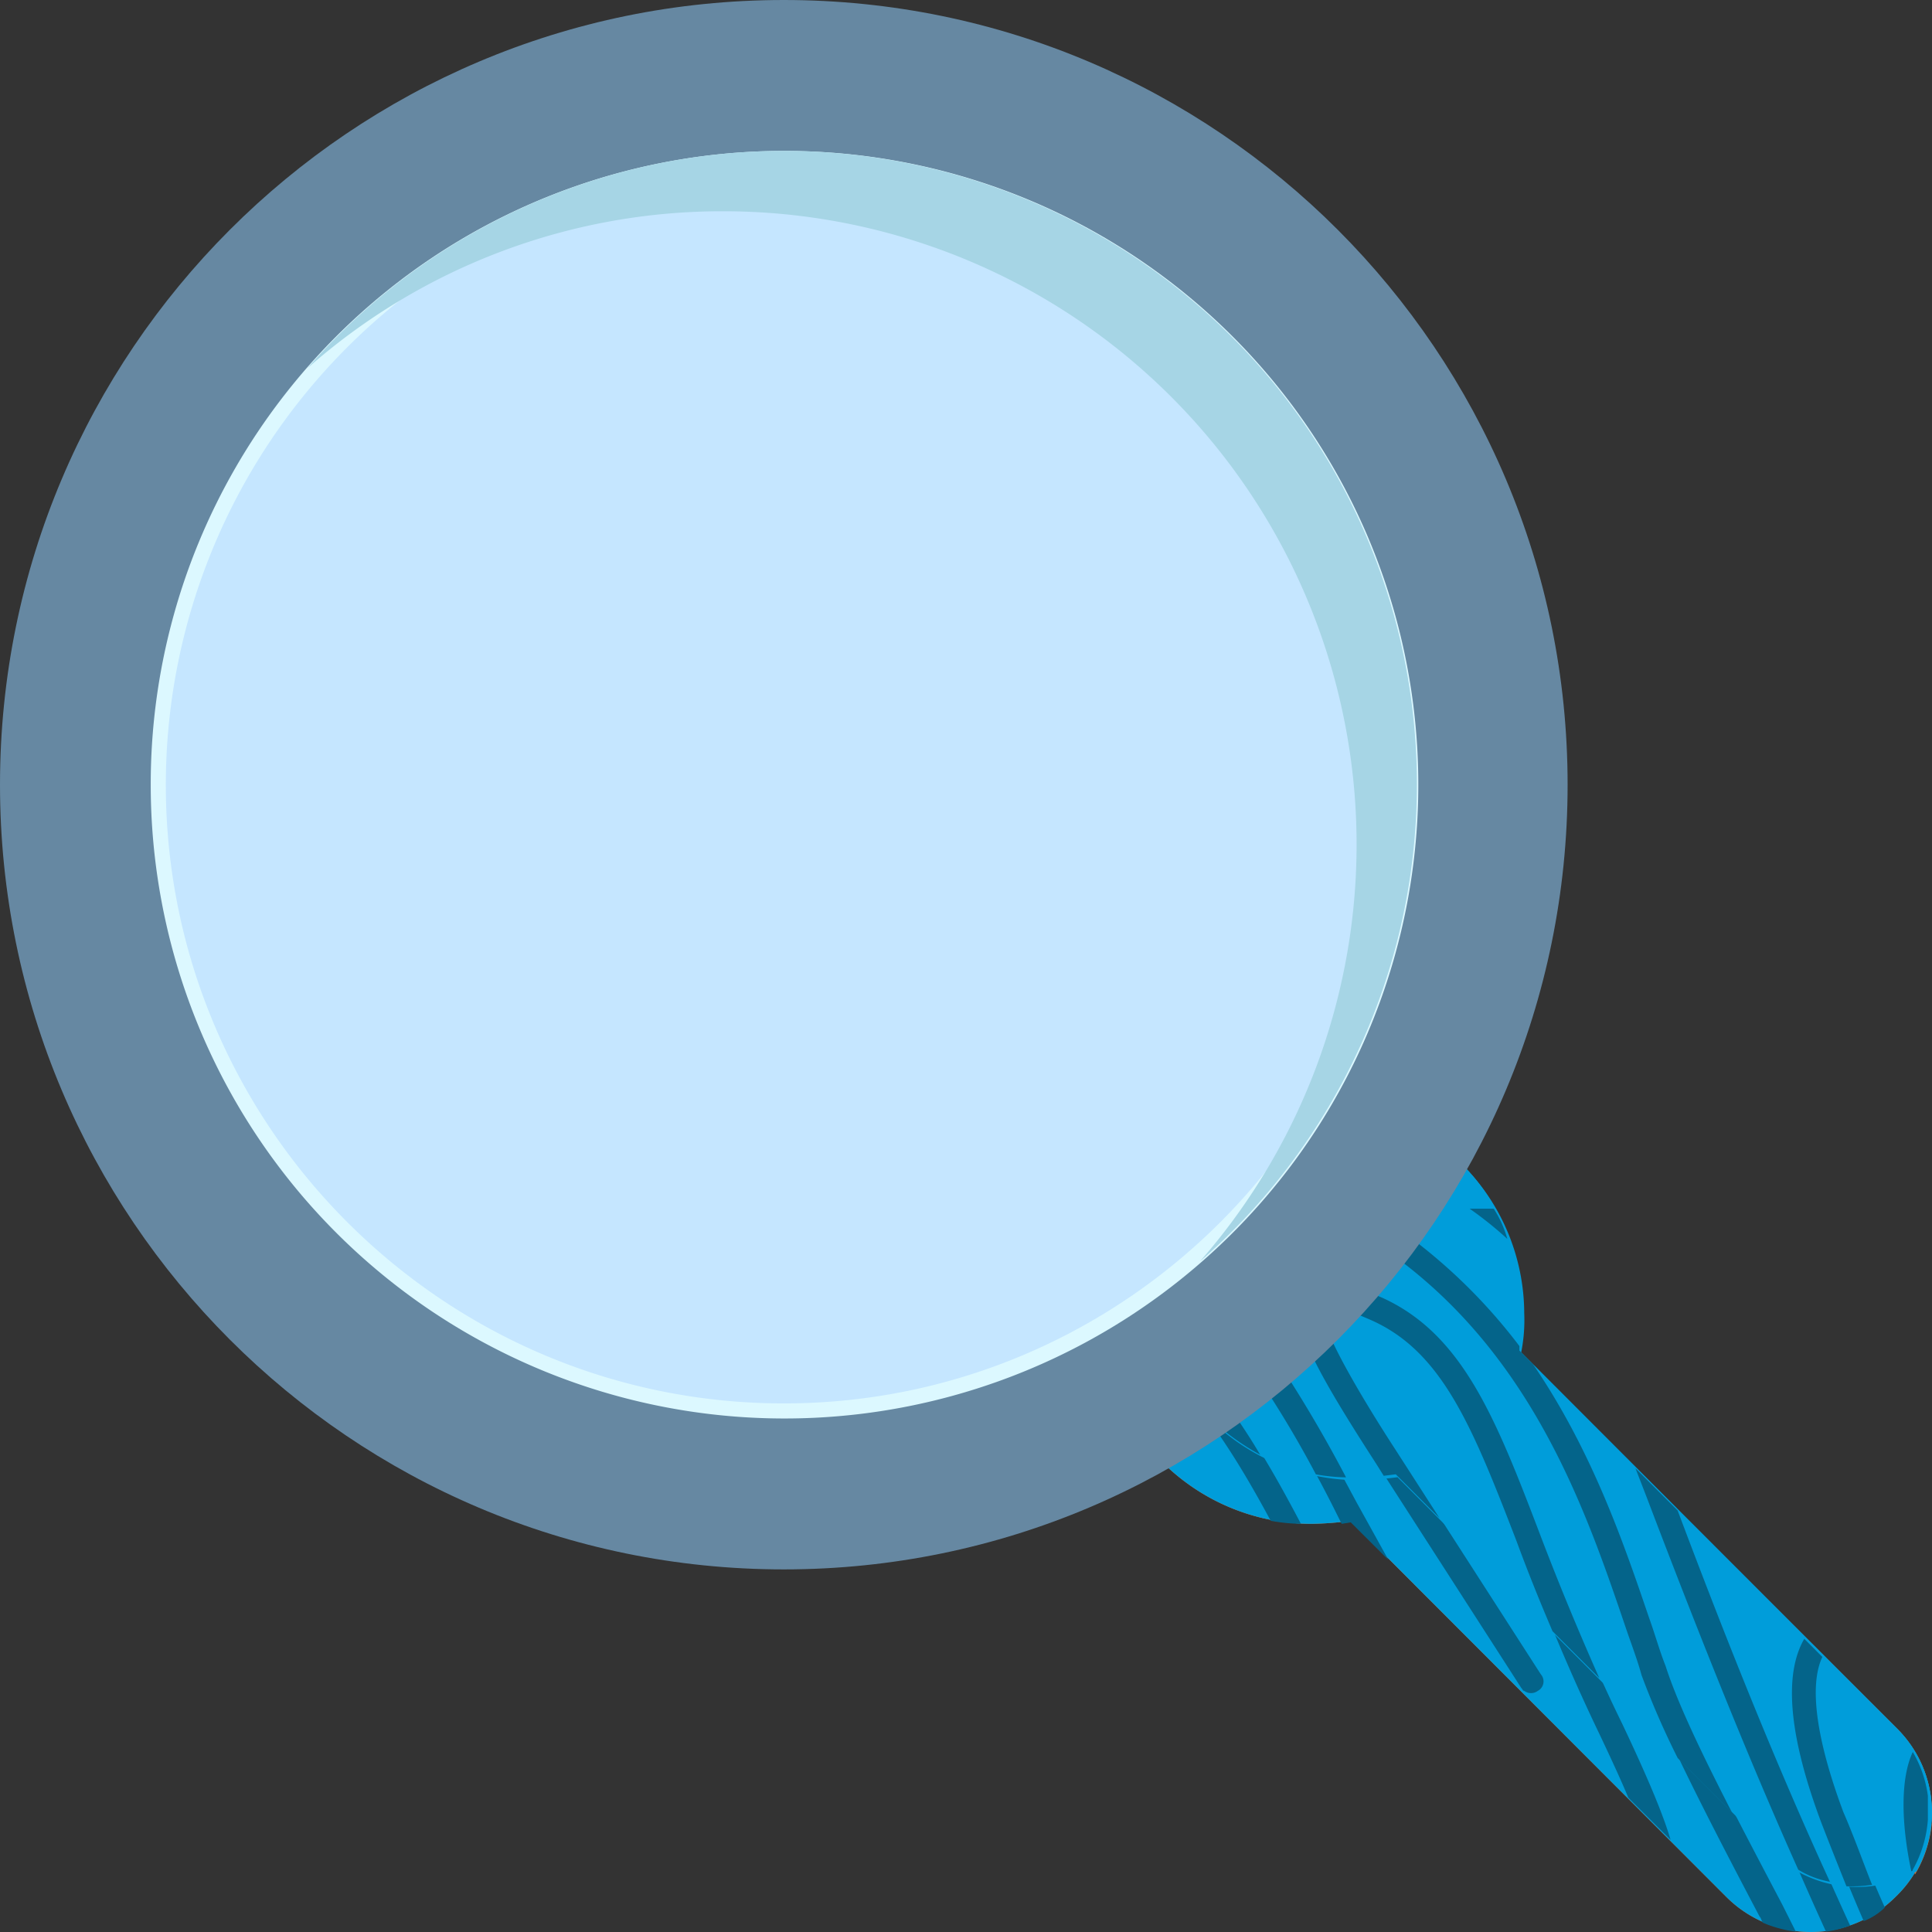
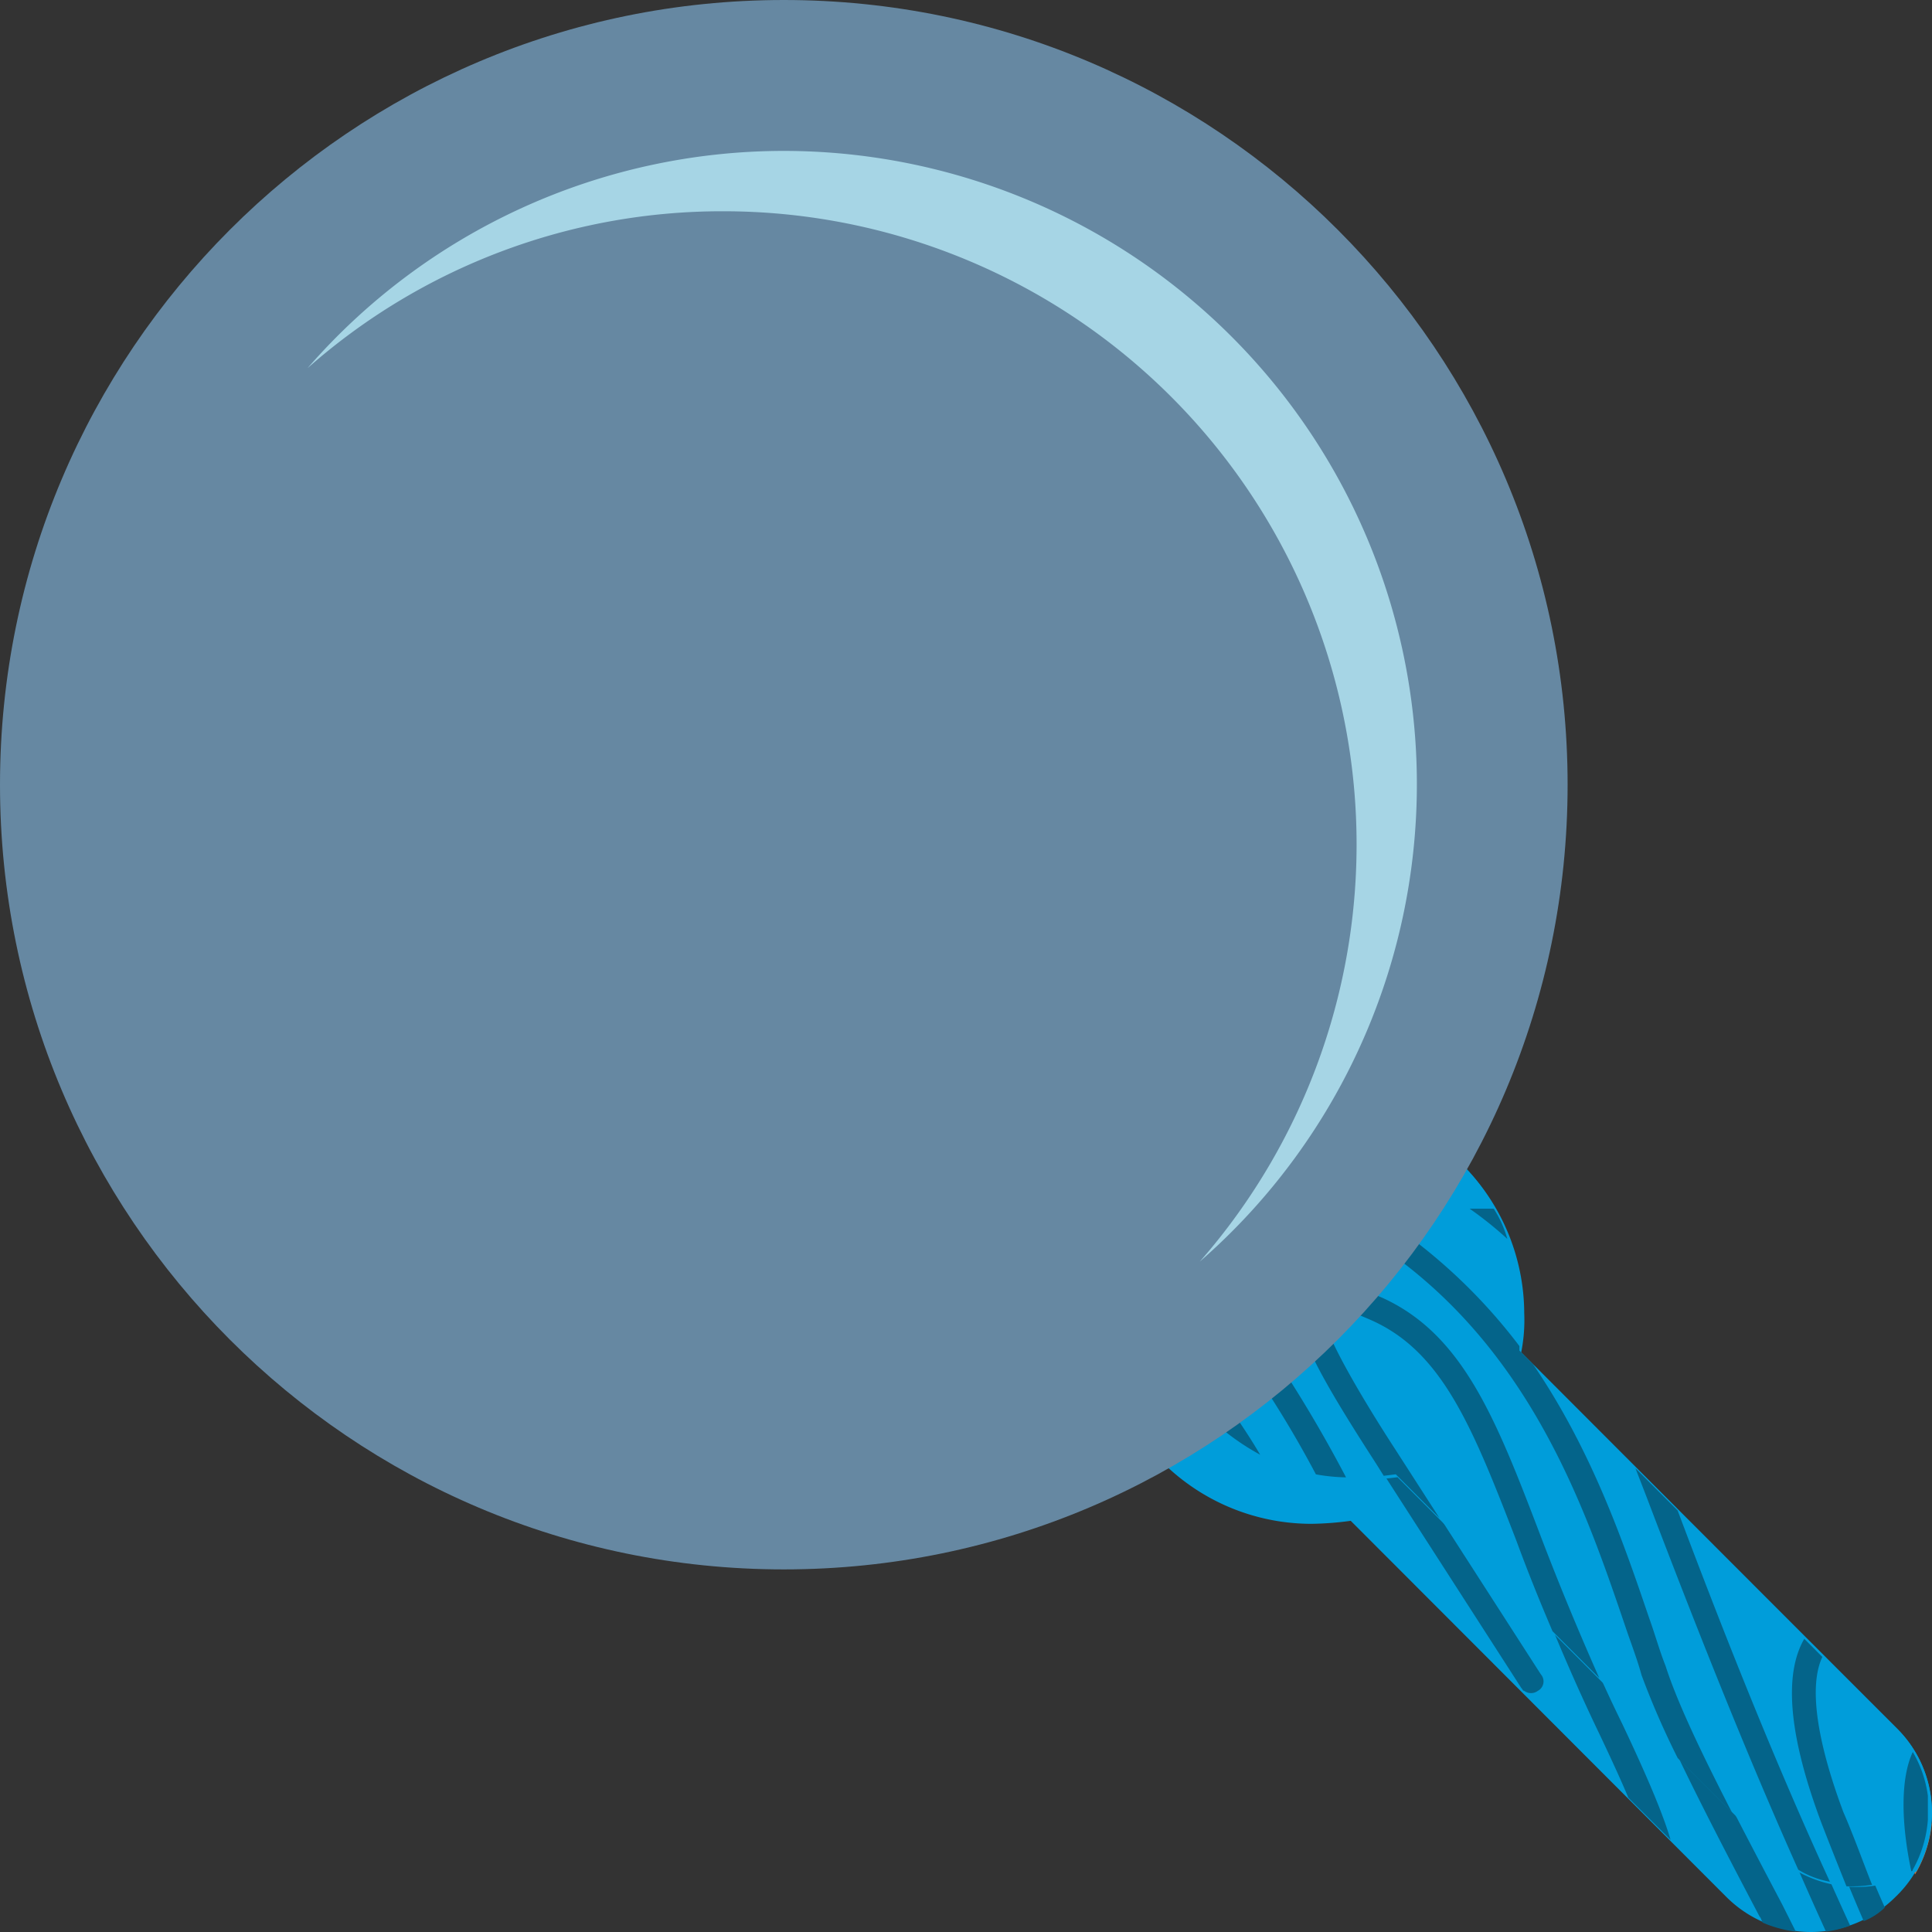
<svg xmlns="http://www.w3.org/2000/svg" width="313.412" height="313.412" viewBox="0 0 313.412 313.412">
  <rect x="0" y="0" width="313.412" height="313.412" fill="#333333" stroke="none" />
  <g transform="translate(-5550 -5919)">
    <g transform="translate(5210 5441.521)">
      <g transform="translate(340 477)">
-         <path d="M129.72,101.875,68.529,40.849a26.63,26.63,0,0,0,.491-6.347A34.267,34.267,0,1,0,34.752,68.676a51.8,51.8,0,0,0,6.366-.487l60.945,61.025a19.386,19.386,0,0,0,27.413,0,19.05,19.05,0,0,0,.244-27.339" transform="translate(178 179)" fill="#d1783d" fill-rule="evenodd" />
        <path d="M129.72,101.875,68.529,40.849a26.63,26.63,0,0,0,.491-6.347A34.267,34.267,0,1,0,34.752,68.676a51.8,51.8,0,0,0,6.366-.487l60.945,61.025a19.386,19.386,0,0,0,27.413,0,19.05,19.05,0,0,0,.244-27.339" transform="translate(178 179)" fill="#009dda" fill-rule="evenodd" />
        <path d="M122.133,133.853c-10.769-23.432-20.561-48.575-27.659-67.129l-6.853-6.833,1.712,4.394c9.3,24.165,18.848,48.575,28.882,70.543A18.248,18.248,0,0,0,122.133,133.853Z" transform="translate(178 179)" fill="#04648a" fill-rule="evenodd" />
        <path d="M135.1,112.86a18.831,18.831,0,0,0-2.448-7.079c-1.958,4.4-1.958,11.474,0,19.772a19.637,19.637,0,0,0,2.692-8.054A31.157,31.157,0,0,1,135.1,112.86Z" transform="translate(178 179)" fill="#d1783d" fill-rule="evenodd" />
        <path d="M121.4,115.545c-4.406-11.718-5.629-20.5-3.426-25.143l-2.938-2.93c-2.694,4.64-3.428,13.183,2.692,29.537,1.957,4.882,4.16,10.495,6.61,16.113a10.313,10.313,0,0,0,3.425-2.2C125.559,126.043,123.6,120.916,121.4,115.545Z" transform="translate(178 179)" fill="#04648a" fill-rule="evenodd" />
        <path d="M64.614,17.9H60.7a59.562,59.562,0,0,1,6.121,4.885A17.7,17.7,0,0,0,64.614,17.9Z" transform="translate(178 179)" fill="#d1783d" fill-rule="evenodd" />
-         <path d="M28.143,68.189a30.088,30.088,0,0,0,4.9.49c-7.59-14.4-15.667-27.826-31.82-38.811C.975,31.331.975,32.8.73,34.5,13.948,44.024,21.291,55.5,28.143,68.189Z" transform="translate(178 179)" fill="#04648a" fill-rule="evenodd" />
        <path d="M111.118,130.436c-7.586-14.4-15.418-29.293-18.847-38.324-.977-2.443-1.712-5.127-2.692-7.811-4.16-12.205-9.3-27.1-18.847-41.01l-2.2-2.2v-.732A89.438,89.438,0,0,0,43.565,17.9H35C68.04,33.283,78.564,64.04,85.907,85.521c.981,2.929,1.958,5.371,2.691,8.056,3.429,9.277,11.261,24.411,18.848,38.813.245.242.245.488.488.975a19.554,19.554,0,0,0,5.386,1.464Z" transform="translate(178 179)" fill="#04648a" fill-rule="evenodd" />
        <path d="M85.173,101.143c-5.629-11.473-9.544-21.723-13.215-31C64.858,51.593,59.474,38.165,46.5,32.305c-6.855-2.926-10.524-3.416-12.484-.974-3.18,3.662.735,11.228,11.5,27.826L68.775,95.286c.246.242.246.487.489.487a1.842,1.842,0,0,0,2.2,0,1.729,1.729,0,0,0,.492-2.684L48.7,56.961c-3.671-5.614-13.218-20.748-11.749-23.187,0,0,1.226-.735,7.835,2.2,11.5,5.124,16.4,17.329,23.5,35.638,3.425,9.03,7.585,19.529,13.214,31.244,1.961,4.149,3.43,7.323,4.653,10.253l6.855,6.836C91.783,115.79,89.333,109.931,85.173,101.143Z" transform="translate(178 179)" fill="#04648a" fill-rule="evenodd" />
-         <path d="M3.178,21.81c7.1,5.369,14.93,11.718,19.582,18.306a203.33,203.33,0,0,1,16.155,27.1l.734,1.462,1.469-.242,6.117,6.1L42.1,65.259c-5.141-9.52-9.79-18.551-16.4-27.58C20.557,30.6,11.991,23.763,4.647,18.149A22.712,22.712,0,0,1,3.178,21.81Z" transform="translate(178 179)" fill="#04648a" fill-rule="evenodd" />
        <path d="M132.9,125.065a19.274,19.274,0,0,0-3.182-23.19L68.775,40.849a26.769,26.769,0,0,0,.489-6.347A34.318,34.318,0,0,0,35,.33,34.788,34.788,0,0,0,14.683,6.921a35.332,35.332,0,0,0-6.607,20.5A34.319,34.319,0,0,0,42.341,61.6a51.712,51.712,0,0,0,6.364-.487l60.944,61.025a19.712,19.712,0,0,0,23.253,2.93" transform="translate(178 179)" fill="#009dda" fill-rule="evenodd" />
        <path d="M224.225,211c-6.848-2.934-10.514-3.426-12.472-.977-3.177,3.672.734,11.26,11.492,27.906l1.225,1.958,1.956-.243,7.09,7.1-7.09-11.017c-3.669-5.63-13.205-20.807-11.738-23.254,0,0,1.221-.737,7.824,2.2,11.492,5.138,16.385,17.378,23.476,35.74q2.565,6.974,5.866,14.689l7.581,7.588c-3.913-8.814-7.09-16.648-9.782-23.747C242.563,230.347,237.184,216.88,224.225,211Zm45.969,59.732c-.979-2.447-1.713-5.142-2.689-7.834-4.156-12.239-9.291-27.172-18.828-41.126l-2.2-2.2v-.734a89.441,89.441,0,0,0-24.94-22.519h-8.8c33.01,15.42,43.526,46.265,50.859,67.806.98,2.938,1.96,5.387,2.692,8.08a133.7,133.7,0,0,0,5.867,13.463l8.8,8.813C276.306,285.424,272.15,276.857,270.194,270.736Zm-27.875-74.175h-3.913a59.693,59.693,0,0,1,6.115,4.9A17.811,17.811,0,0,0,242.319,196.561Zm29.831,48.96-6.846-6.853,1.71,4.407c7.825,20.562,16.14,41.615,24.7,60.708a14.824,14.824,0,0,0,5.135,1.961C287.064,284.445,278.507,262.414,272.15,245.521ZM185.833,204.4a82.248,82.248,0,0,1,14.673,14.441,171.887,171.887,0,0,1,12.96,20.81,30.283,30.283,0,0,0,4.89.489,219.425,219.425,0,0,0-14.428-23.745c-4.4-5.877-11-11.751-17.361-16.647A26.692,26.692,0,0,0,185.833,204.4Zm126.908,87.392a18.916,18.916,0,0,0-2.447-7.1c-1.955,4.161-1.955,11.26-.241,19.338a.237.237,0,0,0,.241-.245,19.345,19.345,0,0,0,2.447-8.079Zm-13.692,2.692c-4.4-11.751-5.624-20.562-3.423-25.214l-2.935-2.939c-2.691,4.653-3.426,13.221,2.689,29.622,1.222,3.183,2.689,6.856,4.156,10.525a22.492,22.492,0,0,0,4.156-.243C302.225,302.56,300.758,298.4,299.049,294.481ZM194.4,228.632a38.361,38.361,0,0,0,10.025,7.833,94.719,94.719,0,0,0-17.361-21.542,31.932,31.932,0,0,0,5.378,11.259Z" fill="#04648a" fill-rule="evenodd" />
        <path d="M127.151.479C56.974.479,0,57.518,0,127.774S56.974,255.069,127.151,255.069,254.3,198.03,254.3,127.774,197.327.479,127.151.479" fill="#6688a2" fill-rule="evenodd" />
-         <path d="M127.151,24.959a102.815,102.815,0,1,1-102.7,102.815,102.744,102.744,0,0,1,102.7-102.815" fill="#dcf8ff" fill-rule="evenodd" />
-         <path d="M127.151,228.143C71.889,228.143,26.9,183.1,26.9,127.774A100.445,100.445,0,0,1,127.151,27.409c55.26,0,100.253,45.041,100.253,100.365S182.411,228.143,127.151,228.143" fill="#c5e6ff" fill-rule="evenodd" />
        <path d="M127.151,24.959A102.423,102.423,0,0,0,49.883,60.21a101.543,101.543,0,0,1,67.488-25.46,102.723,102.723,0,0,1,77.267,170.382A102.743,102.743,0,0,0,127.151,24.959" fill="#a6d5e5" fill-rule="evenodd" />
      </g>
    </g>
  </g>
</svg>